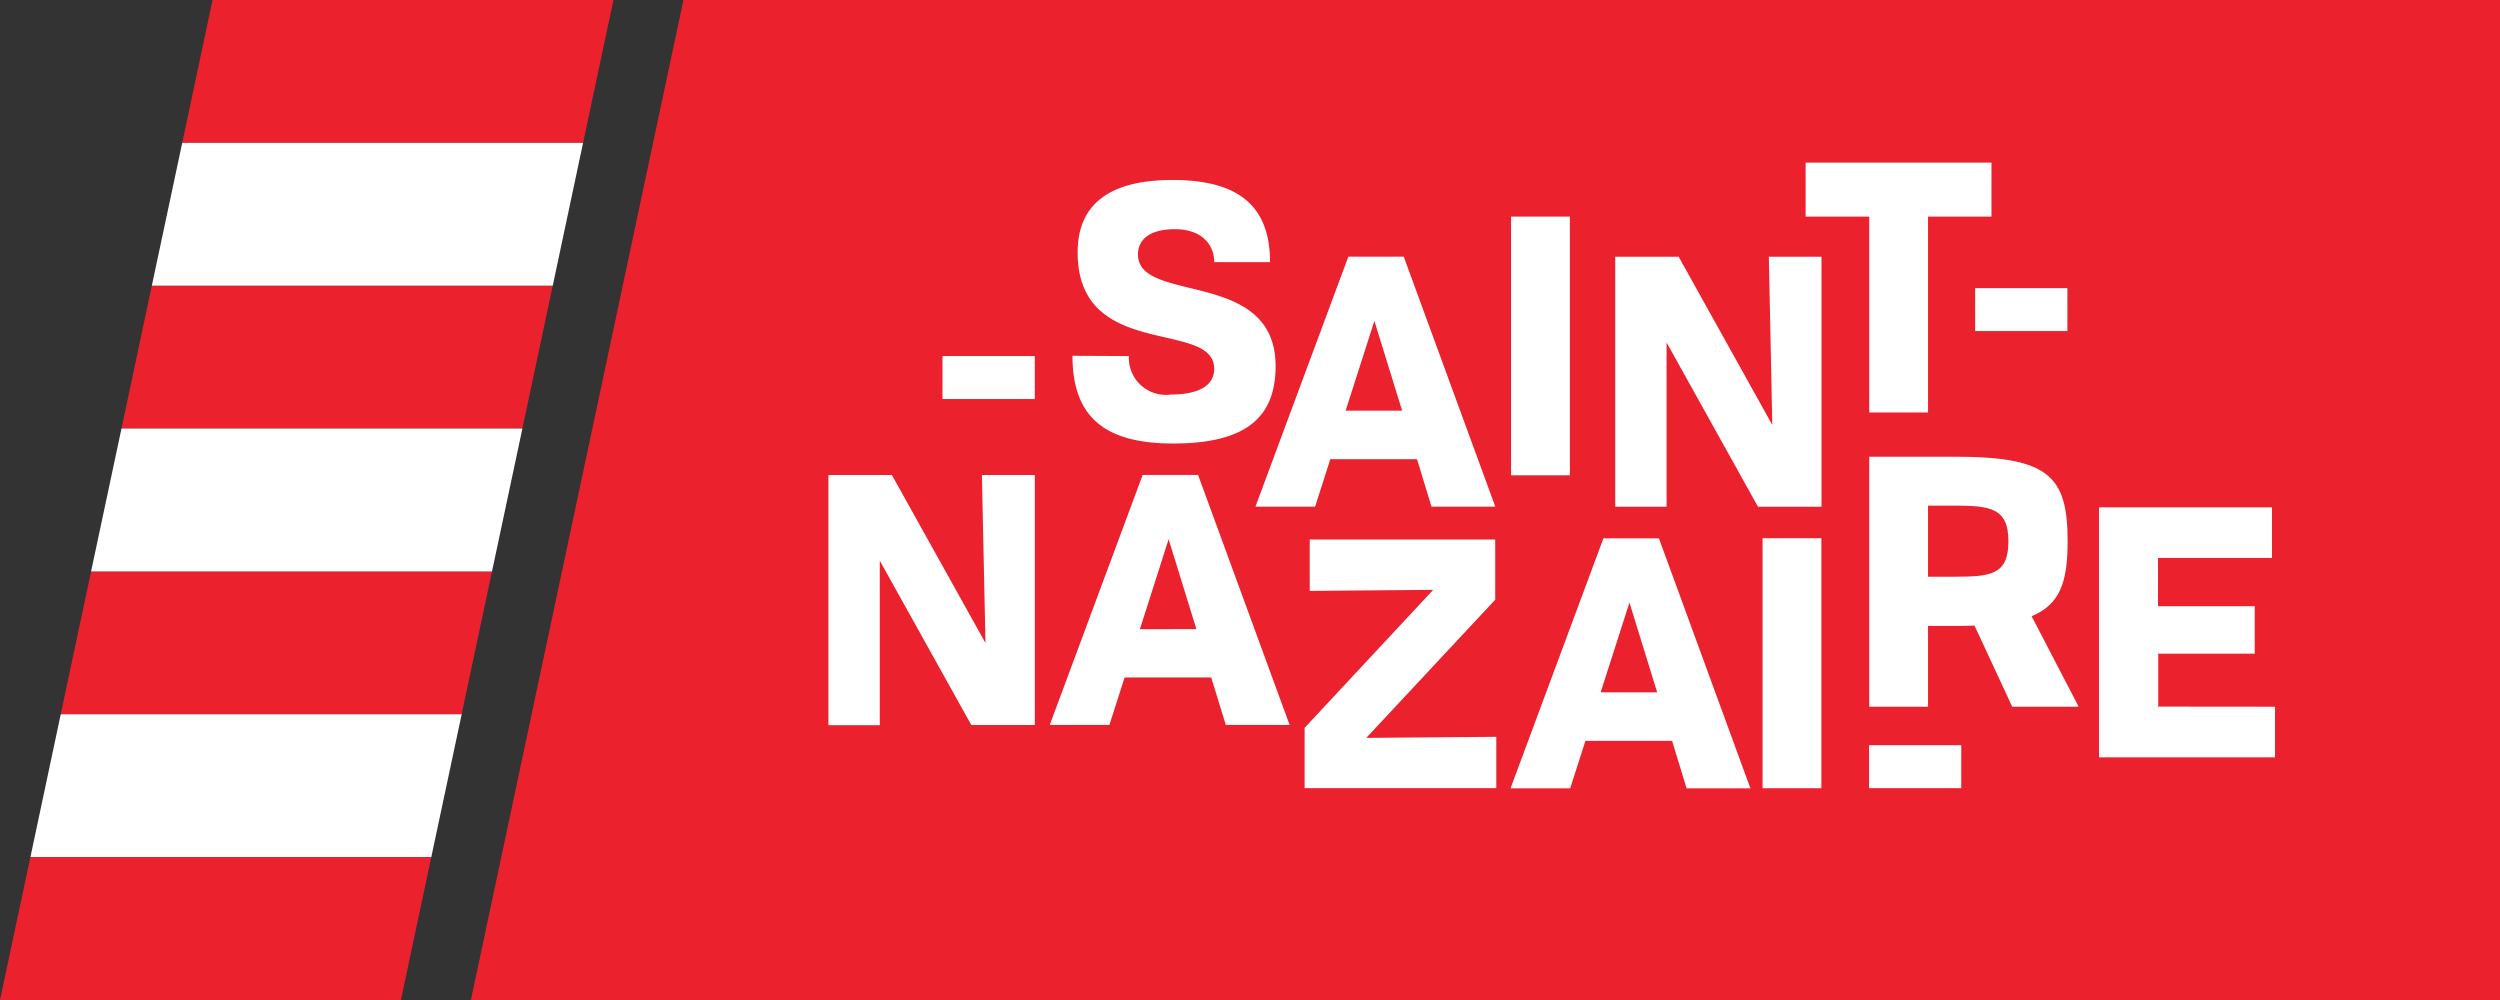
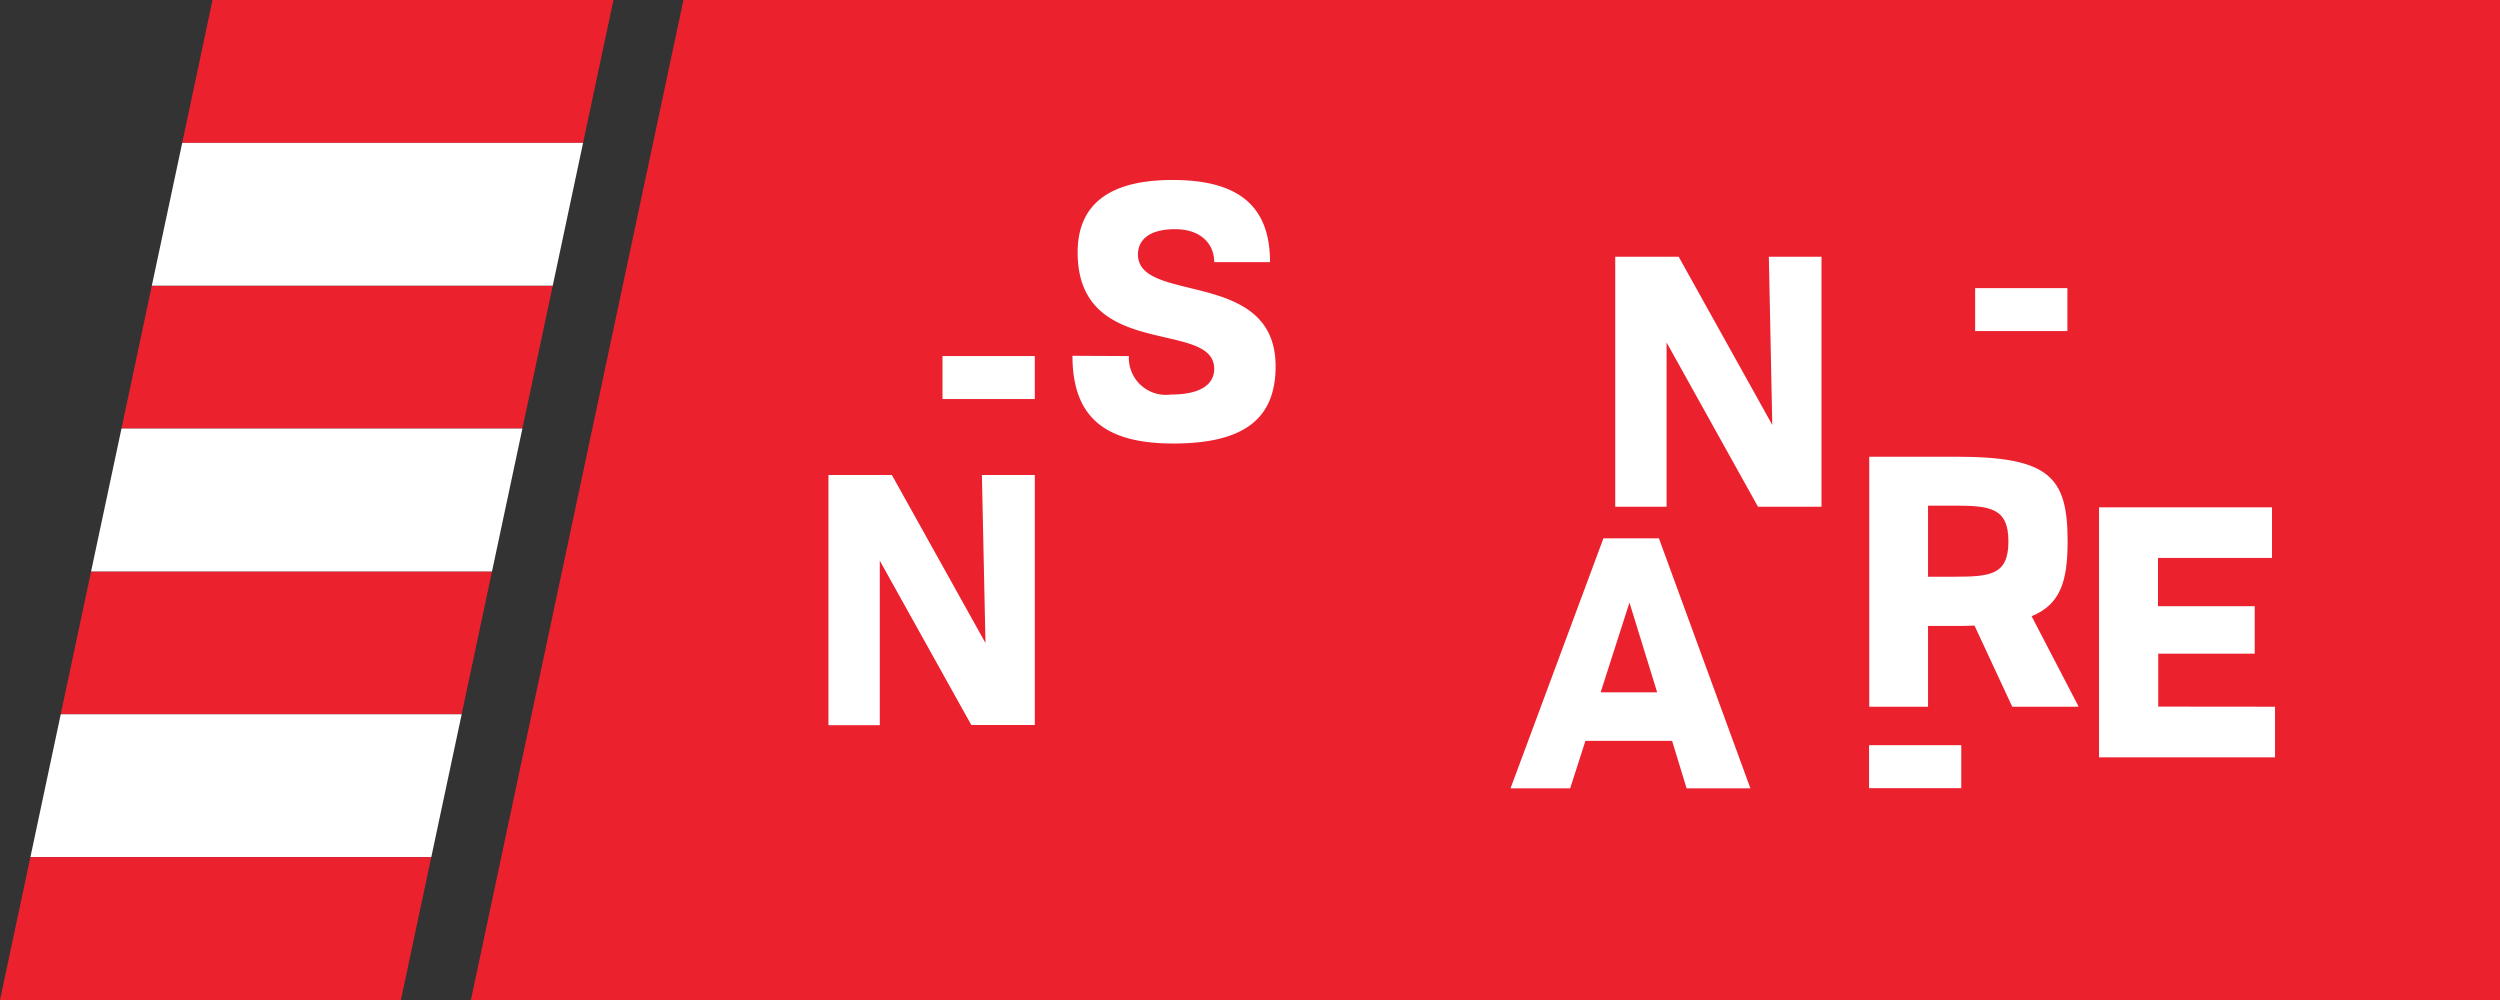
<svg xmlns="http://www.w3.org/2000/svg" id="footer02" width="125" height="50" viewBox="0 0 125 50">
  <rect x="0" y="0" width="125" height="50" fill="#333333" stroke="none" />
  <path id="Tracé_231" data-name="Tracé 231" d="M52.553,0H32.507L30.99,7.144H51.034Z" transform="translate(-21.88)" fill="#eb212e" />
  <path id="Tracé_232" data-name="Tracé 232" d="M42.223,48.59H22.177L20.66,55.734H40.706Z" transform="translate(-14.586 -34.306)" fill="#eb212e" />
  <path id="Tracé_233" data-name="Tracé 233" d="M11.847,97.19l-1.517,7.141H30.376l1.517-7.141Z" transform="translate(-7.293 -68.618)" fill="#eb212e" />
  <path id="Tracé_234" data-name="Tracé 234" d="M47.383,24.3H27.34l-1.52,7.141H45.866Z" transform="translate(-18.229 -17.156)" fill="#fff" />
  <path id="Tracé_235" data-name="Tracé 235" d="M37.056,72.89H17.01l-1.52,7.144H35.536Z" transform="translate(-10.936 -51.462)" fill="#fff" />
  <path id="Tracé_236" data-name="Tracé 236" d="M6.687,121.48,5.17,128.624H25.214l1.52-7.144Z" transform="translate(-3.65 -85.767)" fill="#fff" />
  <path id="Tracé_237" data-name="Tracé 237" d="M0,152.924H20.046l1.517-7.144H1.52Z" transform="translate(0 -102.924)" fill="#eb212e" />
  <path id="Tracé_238" data-name="Tracé 238" d="M90.717,0,80.09,50H181.545V0Z" transform="translate(-56.545)" fill="#eb212e" />
  <path id="Tracé_239" data-name="Tracé 239" d="M325.07,90.18l-1.887-4.057c-.312.018-.659.018-1.023.018h-1.3V90.18h-2.94V77.68h4.333c4.68,0,5.586,1.005,5.586,4.23,0,2.011-.365,3.154-1.8,3.745l2.352,4.524Zm-2.91-6.5c1.82,0,2.719-.088,2.719-1.764s-.9-1.79-2.719-1.79h-1.3V83.68Z" transform="translate(-224.458 -54.844)" fill="#fff" />
  <path id="Tracé_240" data-name="Tracé 240" d="M185.222,39.415a1.851,1.851,0,0,0,2.1,1.923c1.526,0,2.167-.535,2.167-1.282,0-2.5-6.829-.382-6.829-5.824,0-2.237,1.37-3.622,4.748-3.622s4.871,1.367,4.871,4.107h-2.79c0-.917-.676-1.646-1.958-1.646-1.405,0-1.855.623-1.855,1.264,0,2.5,6.882.676,6.882,5.586,0,2.546-1.47,3.866-5.115,3.866-3.363,0-5.042-1.267-5.042-4.386Z" transform="translate(-128.778 -21.611)" fill="#fff" />
-   <path id="Tracé_241" data-name="Tracé 241" d="M221.6,53.792h-4.336l-.761,2.375H213.52l4.645-12.5h2.772l4.577,12.5h-3.19Zm-.744-2.425-1.388-4.489-1.438,4.489Z" transform="translate(-150.749 -30.832)" fill="#fff" />
-   <path id="Tracé_242" data-name="Tracé 242" d="M257,36.84h2.94V49.775H257Z" transform="translate(-181.447 -26.01)" fill="#fff" />
+   <path id="Tracé_242" data-name="Tracé 242" d="M257,36.84h2.94H257Z" transform="translate(-181.447 -26.01)" fill="#fff" />
  <path id="Tracé_243" data-name="Tracé 243" d="M285.033,43.67v12.5h-3.175l-4.571-8.214v8.214H274.72V43.67h3.172l4.68,8.408L282.4,43.67Z" transform="translate(-193.958 -30.832)" fill="#fff" />
-   <path id="Tracé_244" data-name="Tracé 244" d="M316.393,30.345h-3.172v9.792h-2.94V30.345H307.1v-2.7h9.293Z" transform="translate(-216.819 -19.514)" fill="#fff" />
  <path id="Tracé_245" data-name="Tracé 245" d="M335.93,49h4.613v2.149H335.93Z" transform="translate(-237.173 -34.595)" fill="#fff" />
  <path id="Tracé_246" data-name="Tracé 246" d="M160.3,60.56h4.615v2.149H160.3Z" transform="translate(-113.175 -42.757)" fill="#fff" />
  <path id="Tracé_247" data-name="Tracé 247" d="M317.89,126.74H322.5v2.149H317.89Z" transform="translate(-224.437 -89.481)" fill="#fff" />
  <path id="Tracé_248" data-name="Tracé 248" d="M151.219,80.79v12.5h-3.175l-4.577-8.217V93.3H140.9V80.79h3.172l4.68,8.4-.179-8.4Z" transform="translate(-99.478 -57.039)" fill="#fff" />
-   <path id="Tracé_249" data-name="Tracé 249" d="M186.613,90.912h-4.33l-.761,2.375H178.54l4.645-12.5h2.772l4.577,12.5h-3.19Zm-.741-2.417L184.484,84l-1.437,4.5Z" transform="translate(-126.053 -57.039)" fill="#fff" />
-   <path id="Tracé_250" data-name="Tracé 250" d="M231.474,101.633V104.2H221.89v-3.016l6.429-6.9-6.174.053V91.77h9.275v3.007l-6.447,6.909Z" transform="translate(-156.659 -64.792)" fill="#fff" />
  <path id="Tracé_251" data-name="Tracé 251" d="M264.989,101.692h-4.333l-.764,2.375H256.91l4.645-12.5h2.775l4.574,12.5h-3.19Zm-.747-2.425-1.385-4.489-1.441,4.489Z" transform="translate(-181.384 -64.65)" fill="#fff" />
-   <path id="Tracé_252" data-name="Tracé 252" d="M299.78,91.54h2.94v12.5h-2.94Z" transform="translate(-211.651 -64.629)" fill="#fff" />
  <path id="Tracé_253" data-name="Tracé 253" d="M365.8,96.259V98.79H357V86.29h8.649v2.531h-5.7v2.411h4.836v2.375h-4.824v2.646Z" transform="translate(-252.049 -60.923)" fill="#fff" />
</svg>